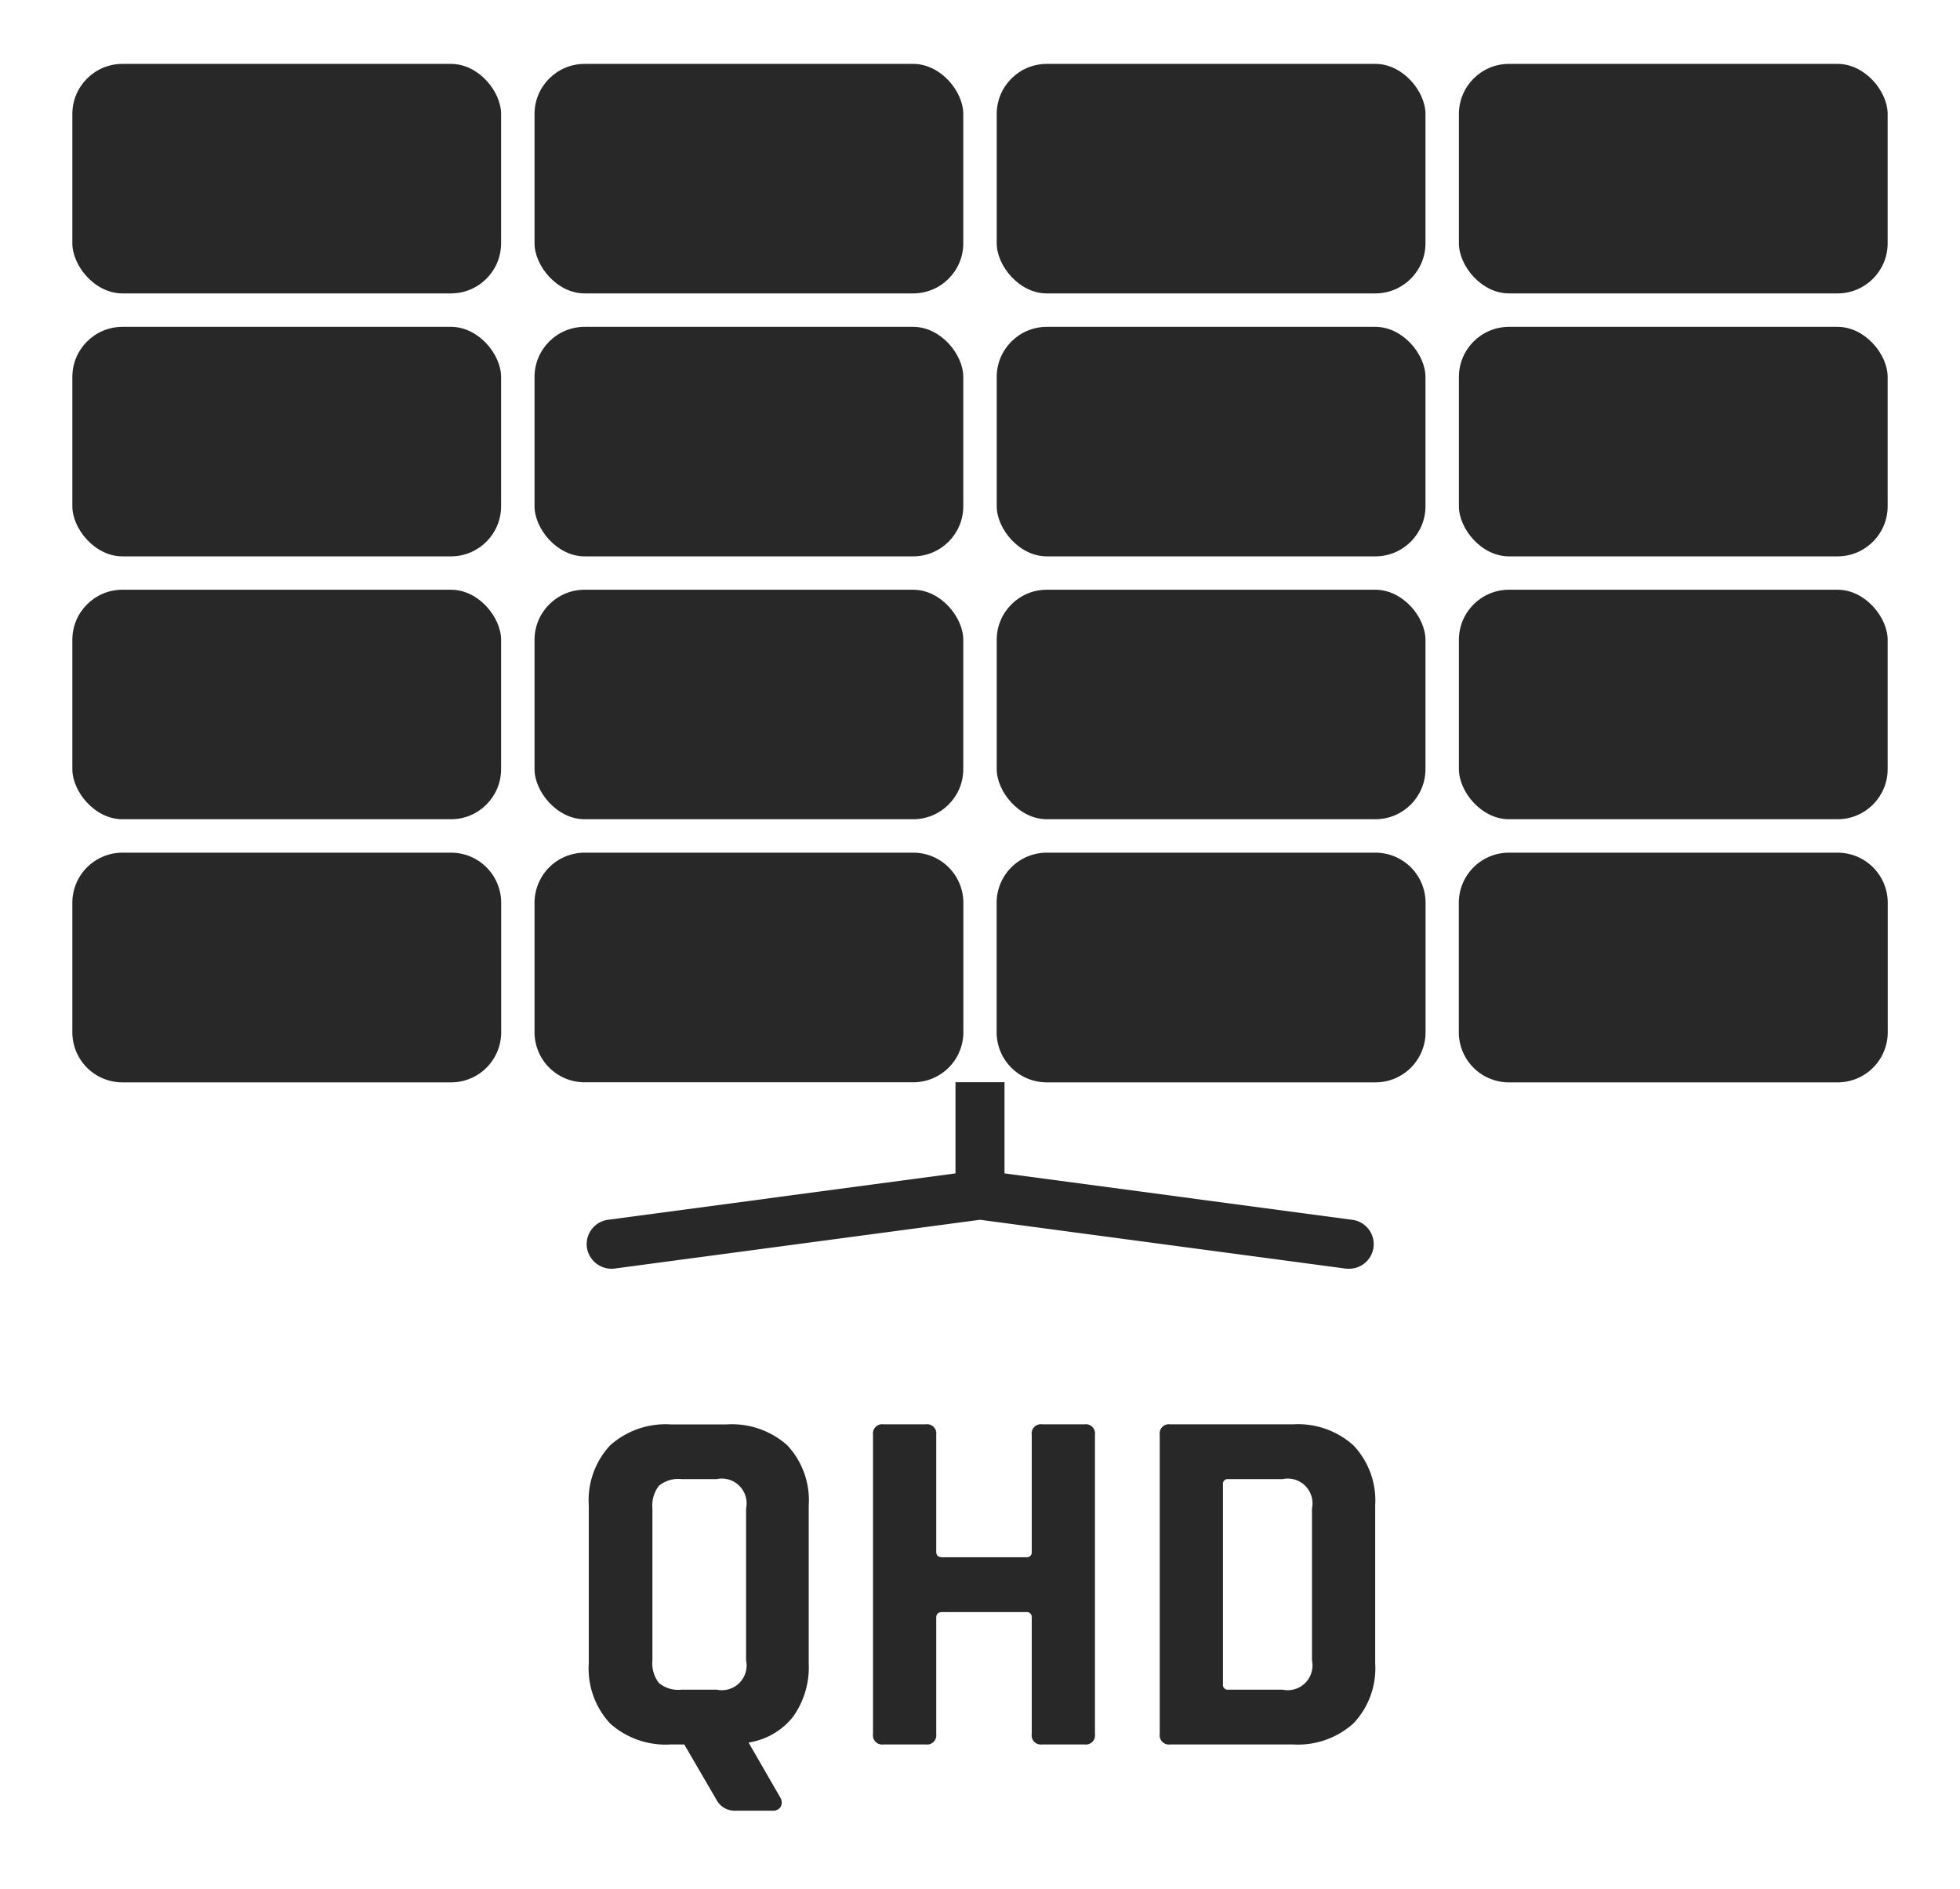
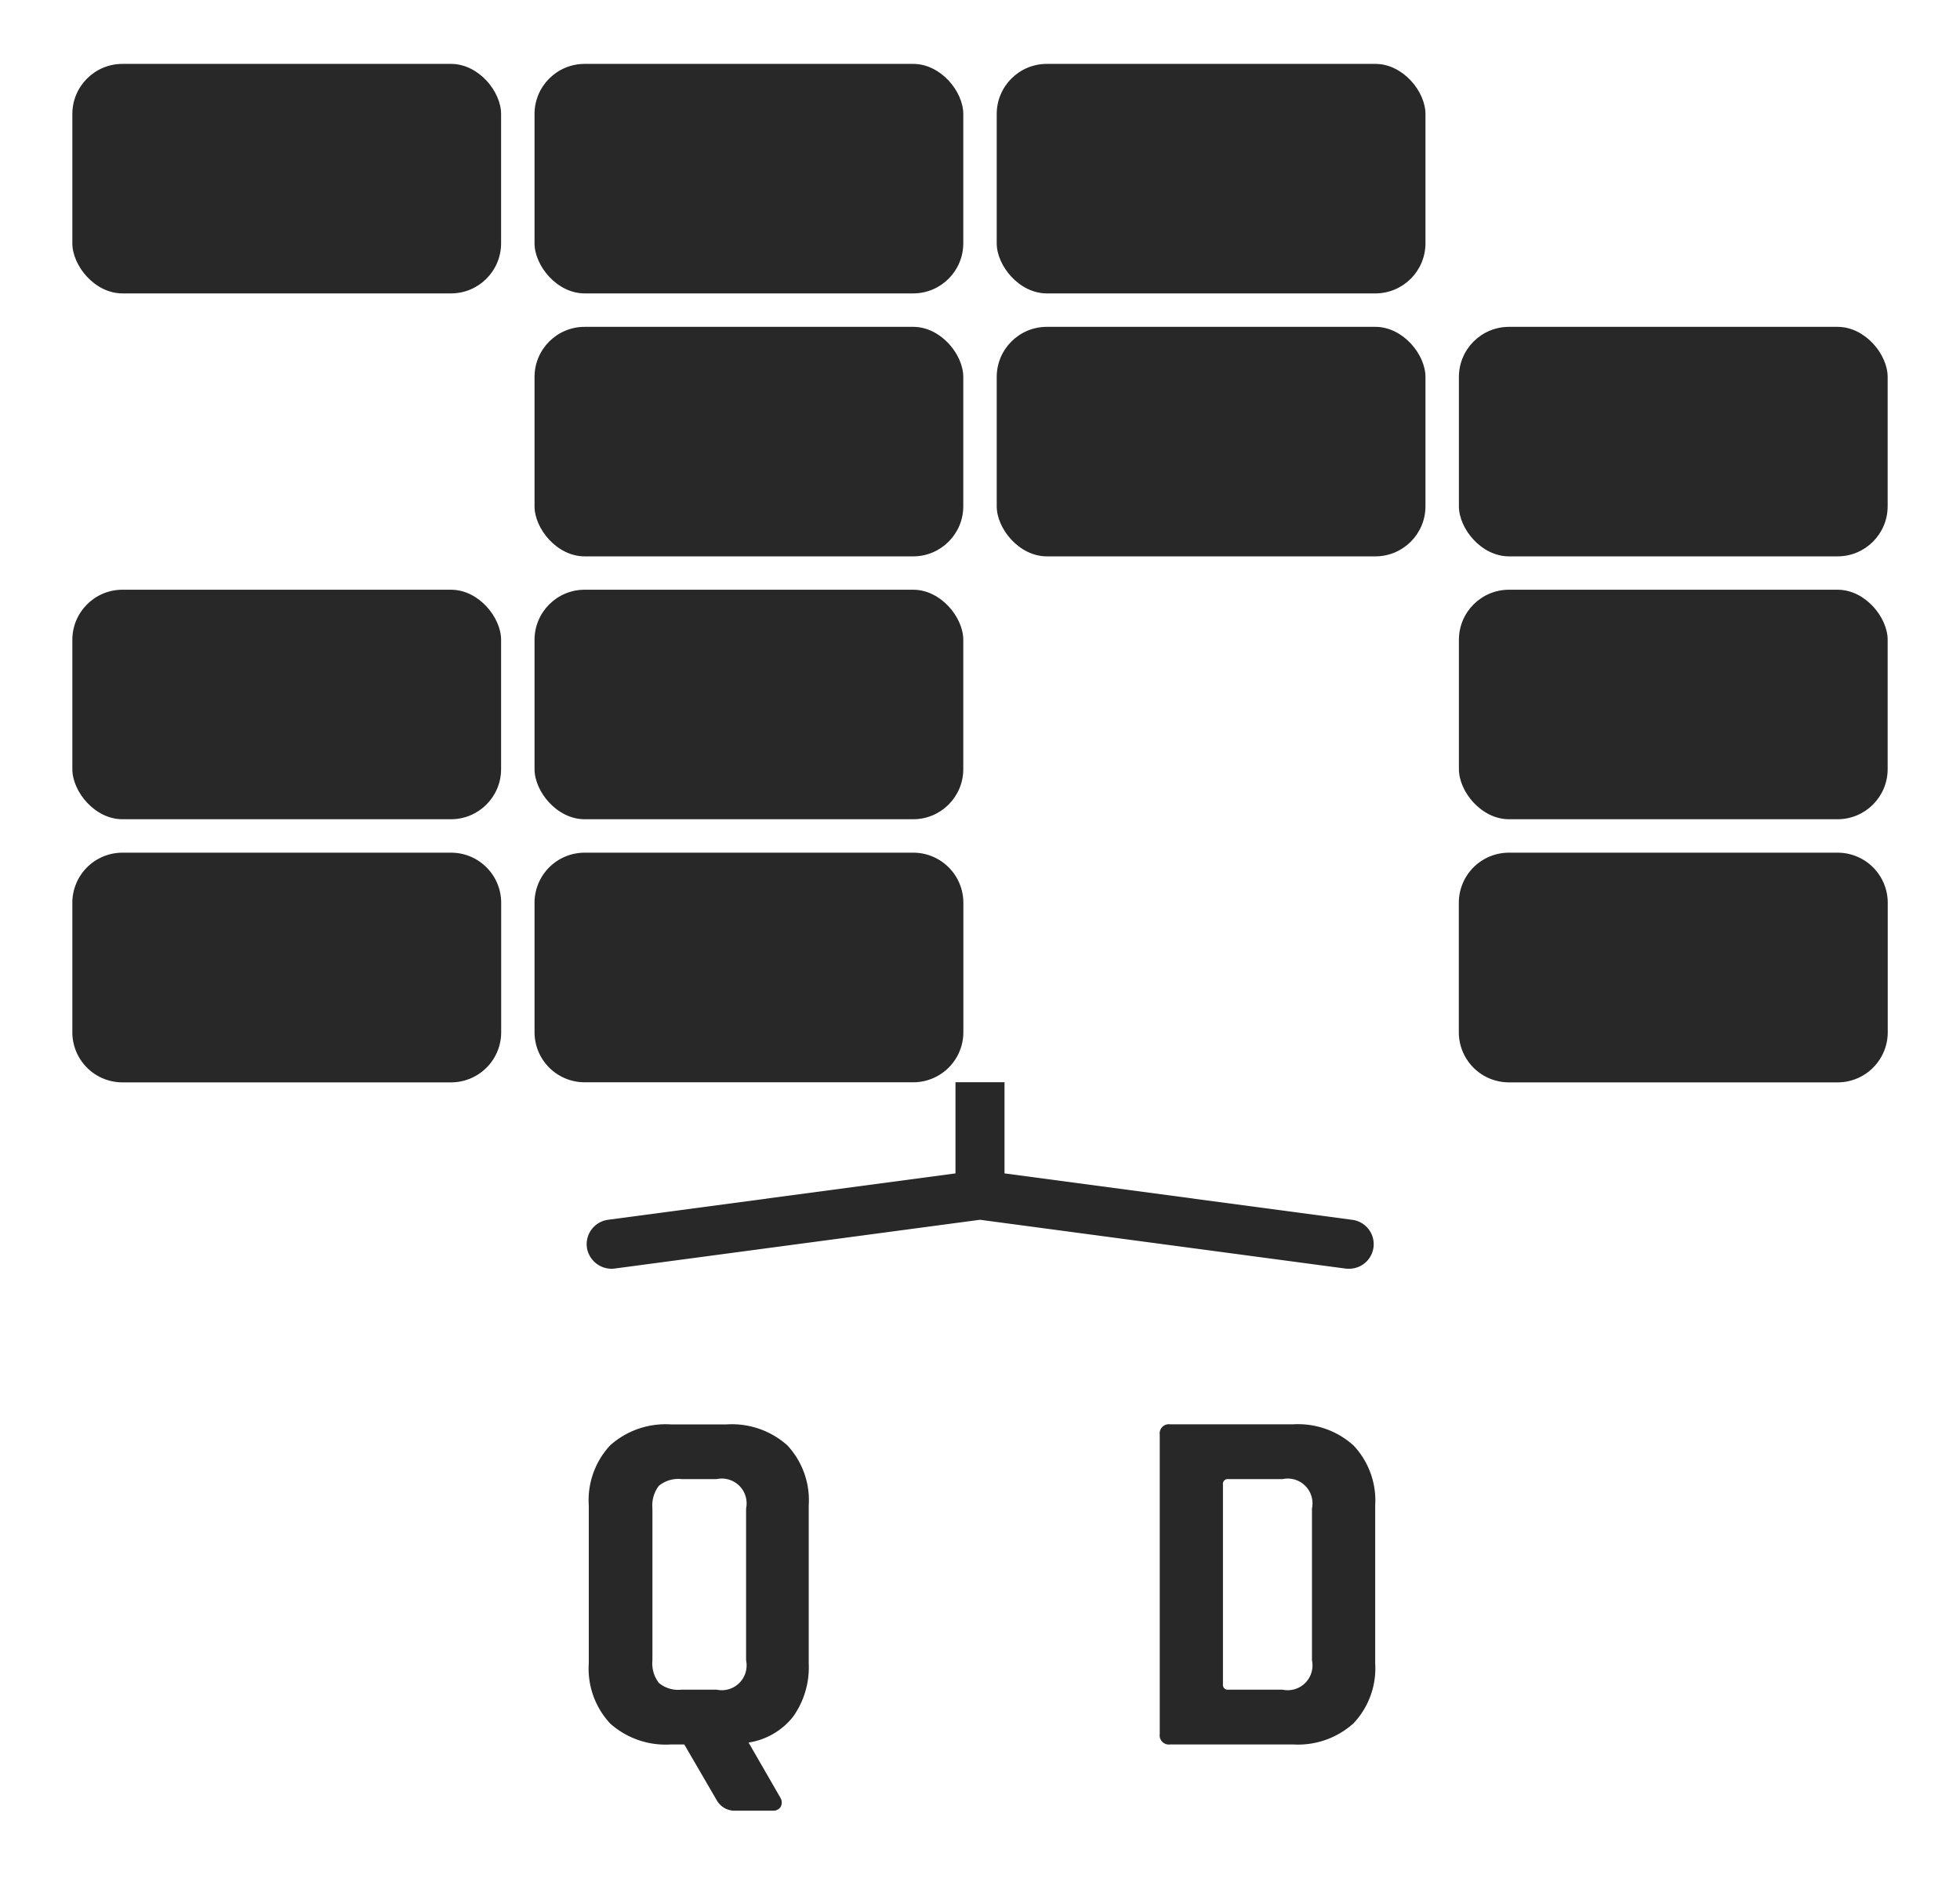
<svg xmlns="http://www.w3.org/2000/svg" id="Réteg_1" data-name="Réteg 1" viewBox="0 0 23.625 22.769">
  <defs>
    <style>.cls-1{fill:#282828;}</style>
  </defs>
  <path class="cls-1" d="M9.311,21.821H8.872a.248.248,0,0,1-.233-.126l-.391-.672H8.087a1.004,1.004,0,0,1-.732-.252.97.97,0,0,1-.258-.726V18.144a.97.97,0,0,1,.258-.726,1.004,1.004,0,0,1,.732-.252h.672a1.004,1.004,0,0,1,.731.252.97.97,0,0,1,.258.726v1.902A1.025,1.025,0,0,1,9.56,20.688a.846.846,0,0,1-.537.312l.384.666a.111.111,0,0,1,0,.114A.108.108,0,0,1,9.311,21.821Zm-1.098-1.458H8.639a.299.299,0,0,0,.354-.354V18.179a.299.299,0,0,0-.354-.354H8.213a.367.367,0,0,0-.271.081.389.389,0,0,0-.078.273v1.83a.387.387,0,0,0,.078.273A.365.365,0,0,0,8.213,20.363Z" />
-   <path class="cls-1" d="M11.159,21.023h-.51a.111.111,0,0,1-.126-.126v-3.606a.111.111,0,0,1,.126-.126h.51a.111.111,0,0,1,.126.126v1.41c0,.044.024.066.072.066H12.37a.059.059,0,0,0,.066-.066V17.291a.111.111,0,0,1,.126-.126h.51a.111.111,0,0,1,.126.126v3.606a.111.111,0,0,1-.126.126h-.51a.111.111,0,0,1-.126-.126V19.494a.059.059,0,0,0-.066-.066H11.357c-.048,0-.072.022-.072.066v1.404A.111.111,0,0,1,11.159,21.023Z" />
  <path class="cls-1" d="M13.979,20.897v-3.606a.111.111,0,0,1,.126-.126h1.481a.999.999,0,0,1,.729.255.966.966,0,0,1,.261.723v1.902a.966.966,0,0,1-.261.723.999.999,0,0,1-.729.255H14.105A.111.111,0,0,1,13.979,20.897Zm.827-.534h.654a.299.299,0,0,0,.354-.354V18.179a.299.299,0,0,0-.354-.354h-.654a.058.058,0,0,0-.065.066v2.406A.058.058,0,0,0,14.806,20.363Z" />
  <path class="cls-1" d="M16.296,14.7l-4.188-.559V13.042H11.517v1.099l-4.188.559a.297.297,0,0,0-.255.333.301.301,0,0,0,.333.255l4.406-.588,4.405.588a.35.35,0,0,0,.039.002.296.296,0,0,0,.039-.59Z" />
  <rect class="cls-1" x="0.872" y="0.77" width="5.168" height="2.766" rx="0.604" />
-   <rect class="cls-1" x="0.872" y="3.939" width="5.168" height="2.766" rx="0.604" />
  <rect class="cls-1" x="0.872" y="7.107" width="5.168" height="2.766" rx="0.604" />
  <path class="cls-1" d="M1.476,10.276H5.437a.604.604,0,0,1,.604.604v1.56a.604.604,0,0,1-.604.604H1.476a.604.604,0,0,1-.604-.604V10.88A.604.604,0,0,1,1.476,10.276Z" />
  <rect class="cls-1" x="6.443" y="0.77" width="5.168" height="2.766" rx="0.604" />
  <rect class="cls-1" x="6.443" y="3.939" width="5.168" height="2.766" rx="0.604" />
  <rect class="cls-1" x="6.443" y="7.107" width="5.168" height="2.766" rx="0.604" />
  <path class="cls-1" d="M7.047,10.276h3.961a.604.604,0,0,1,.604.604v1.559a.604.604,0,0,1-.604.604H7.047a.604.604,0,0,1-.604-.604V10.879A.604.604,0,0,1,7.047,10.276Z" />
  <rect class="cls-1" x="12.014" y="0.77" width="5.168" height="2.766" rx="0.604" />
  <rect class="cls-1" x="12.014" y="3.939" width="5.168" height="2.766" rx="0.604" />
-   <rect class="cls-1" x="12.014" y="7.107" width="5.168" height="2.766" rx="0.604" />
-   <path class="cls-1" d="M12.618,10.276h3.961a.604.604,0,0,1,.604.604v1.56a.604.604,0,0,1-.604.604H12.617a.604.604,0,0,1-.604-.604V10.88A.604.604,0,0,1,12.618,10.276Z" />
-   <rect class="cls-1" x="17.585" y="0.77" width="5.168" height="2.766" rx="0.604" />
  <rect class="cls-1" x="17.585" y="3.939" width="5.168" height="2.766" rx="0.604" />
  <rect class="cls-1" x="17.585" y="7.107" width="5.168" height="2.766" rx="0.604" />
  <path class="cls-1" d="M18.189,10.276h3.961a.604.604,0,0,1,.604.604v1.56a.604.604,0,0,1-.604.604H18.188a.604.604,0,0,1-.604-.604V10.88A.604.604,0,0,1,18.189,10.276Z" />
</svg>